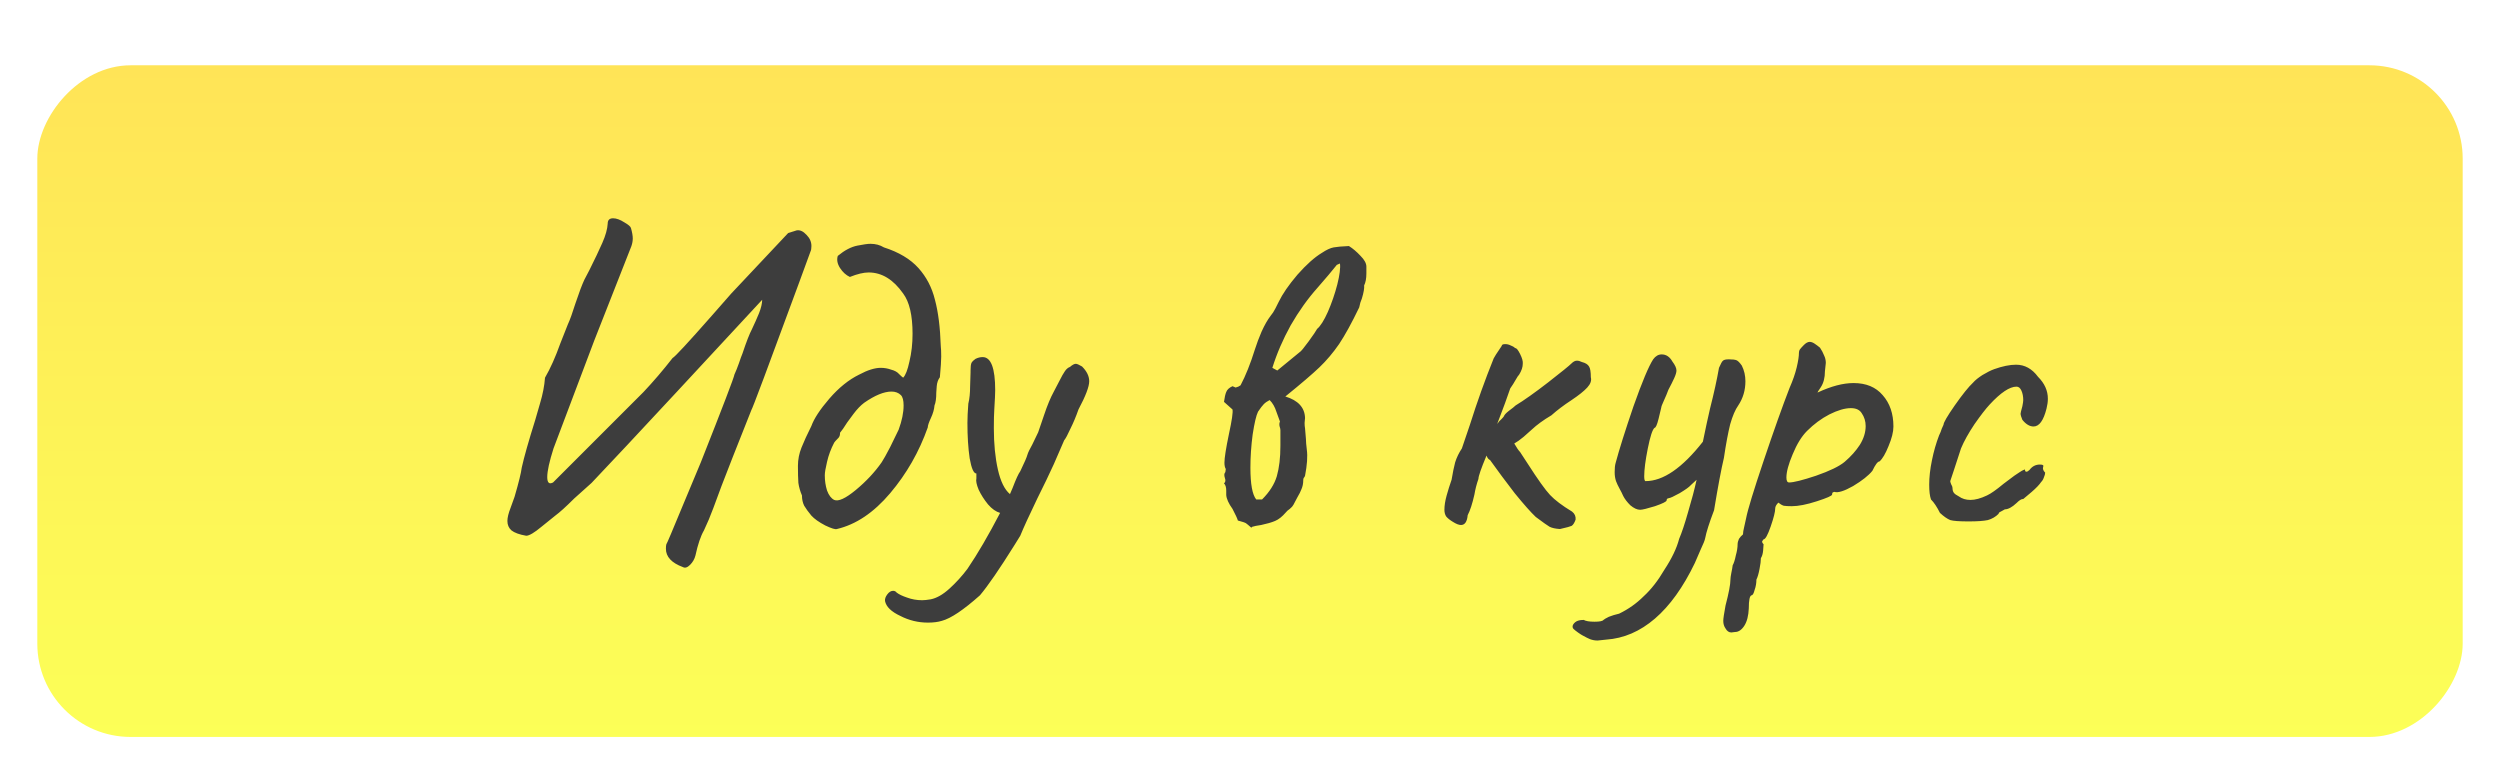
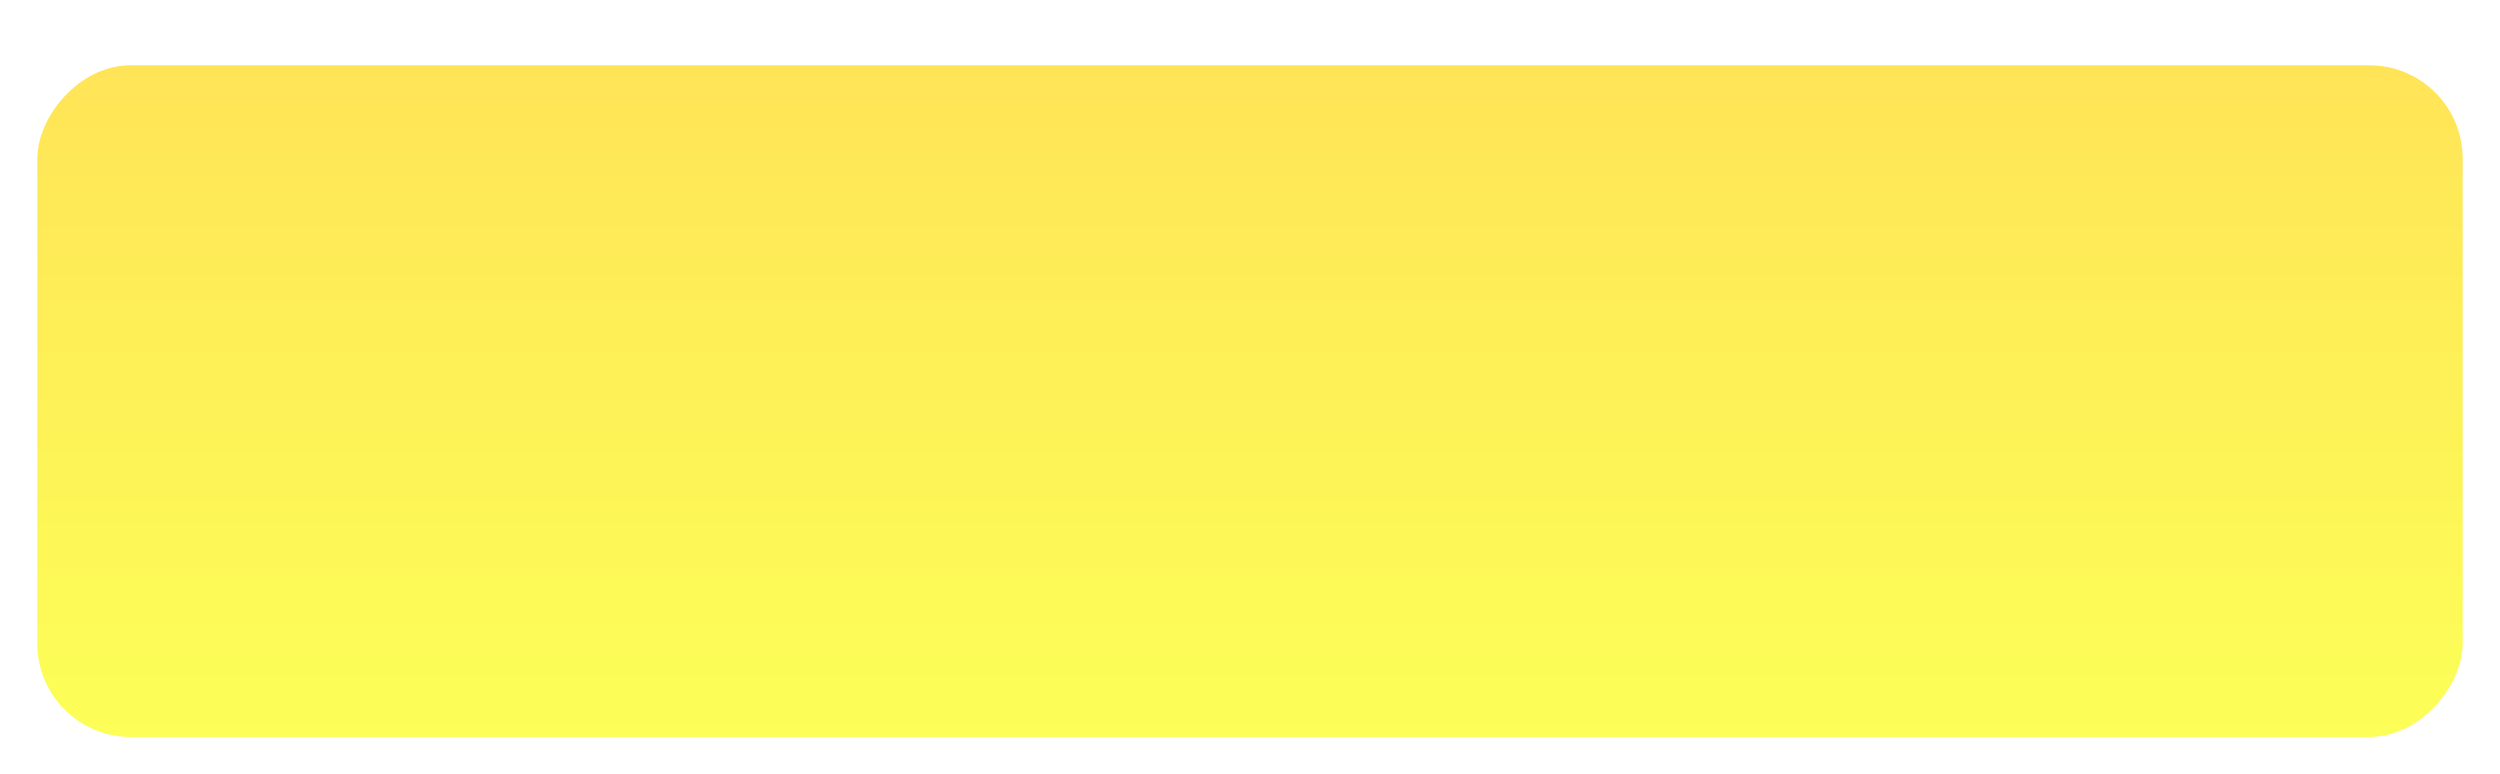
<svg xmlns="http://www.w3.org/2000/svg" width="268" height="83" viewBox="0 0 268 83" fill="none">
  <g filter="url(#filter0_d)">
    <rect width="260" height="72" rx="10" transform="matrix(1 0 0 -1 4 75)" fill="url(#paint0_linear)" />
  </g>
  <g filter="url(#filter1_d)">
-     <path d="M85.401 20.696C85.753 20.632 86.105 20.792 86.457 21.176C86.809 21.528 86.985 21.928 86.985 22.376C86.985 22.632 86.953 22.824 86.889 22.952L85.641 26.36C82.345 35.32 80.649 39.848 80.553 39.944C80.105 41.064 79.433 42.76 78.537 45.032C77.641 47.304 76.953 49.112 76.473 50.456C76.153 51.32 75.817 52.12 75.465 52.856C75.113 53.464 74.809 54.36 74.553 55.544C74.457 55.928 74.265 56.264 73.977 56.552C73.689 56.84 73.433 56.92 73.209 56.792C71.993 56.344 71.385 55.688 71.385 54.824C71.385 54.6 71.401 54.44 71.433 54.344C71.465 54.344 72.089 52.872 73.305 49.928L75.129 45.56C77.497 39.576 78.697 36.44 78.729 36.152C78.889 35.8 79.049 35.4 79.209 34.952C79.369 34.472 79.497 34.12 79.593 33.896C80.009 32.648 80.345 31.784 80.601 31.304C80.889 30.696 81.145 30.12 81.369 29.576C81.593 29 81.705 28.52 81.705 28.136C79.785 30.216 76.729 33.512 72.537 38.024C68.377 42.504 65.337 45.752 63.417 47.768C63.193 47.96 62.569 48.52 61.545 49.448C60.681 50.312 60.009 50.92 59.529 51.272C59.337 51.432 58.841 51.832 58.041 52.472C57.273 53.112 56.729 53.432 56.409 53.432C55.673 53.304 55.145 53.112 54.825 52.856C54.537 52.6 54.393 52.264 54.393 51.848C54.393 51.496 54.505 51.032 54.729 50.456C54.953 49.848 55.097 49.448 55.161 49.256C55.609 47.72 55.865 46.68 55.929 46.136C56.185 44.984 56.665 43.288 57.369 41.048C57.433 40.792 57.609 40.184 57.897 39.224C58.185 38.264 58.361 37.352 58.425 36.488C59.001 35.496 59.545 34.28 60.057 32.84L60.873 30.776C61.097 30.296 61.369 29.544 61.689 28.52C62.073 27.368 62.393 26.52 62.649 25.976C62.937 25.432 63.113 25.096 63.177 24.968C63.753 23.816 64.217 22.84 64.569 22.04C64.921 21.24 65.113 20.552 65.145 19.976C65.145 19.592 65.337 19.4 65.721 19.4C66.073 19.4 66.473 19.544 66.921 19.832C67.369 20.088 67.609 20.296 67.641 20.456C67.769 20.904 67.833 21.272 67.833 21.56C67.833 21.816 67.785 22.088 67.689 22.376L63.705 32.504L59.337 44.072C58.889 45.48 58.665 46.504 58.665 47.144C58.665 47.752 58.873 47.944 59.289 47.72L68.985 38.024C70.041 36.904 71.081 35.688 72.105 34.376C72.329 34.28 73.737 32.76 76.329 29.816L78.393 27.464L84.489 20.984L85.401 20.696ZM89.714 52.712C89.554 52.776 89.138 52.648 88.466 52.328C87.794 51.976 87.298 51.624 86.978 51.272C86.658 50.888 86.402 50.536 86.21 50.216C86.05 49.896 85.97 49.528 85.97 49.112C85.778 48.664 85.65 48.216 85.586 47.768C85.554 47.288 85.538 46.68 85.538 45.944C85.538 45.272 85.666 44.616 85.922 43.976C86.178 43.336 86.53 42.568 86.978 41.672C87.266 40.872 87.906 39.896 88.898 38.744C89.922 37.56 90.994 36.696 92.114 36.152C93.01 35.672 93.778 35.432 94.418 35.432C94.802 35.432 95.17 35.496 95.522 35.624C95.906 35.72 96.194 35.88 96.386 36.104C96.578 36.296 96.722 36.424 96.818 36.488C97.074 36.232 97.298 35.656 97.49 34.76C97.714 33.832 97.826 32.84 97.826 31.784C97.826 29.8 97.49 28.36 96.818 27.464C95.762 25.96 94.53 25.208 93.122 25.208C92.578 25.208 91.906 25.368 91.106 25.688C90.69 25.496 90.338 25.176 90.05 24.728C89.762 24.28 89.682 23.848 89.81 23.432C90.546 22.824 91.25 22.456 91.922 22.328C92.562 22.2 93.026 22.136 93.314 22.136C93.858 22.136 94.338 22.264 94.754 22.52C96.354 23.032 97.586 23.768 98.45 24.728C99.314 25.688 99.906 26.824 100.226 28.136C100.578 29.448 100.786 31.096 100.85 33.08C100.882 33.368 100.898 33.752 100.898 34.232C100.898 34.648 100.85 35.384 100.754 36.44C100.562 36.696 100.45 37.016 100.418 37.4C100.386 37.784 100.37 38.008 100.37 38.072C100.37 38.712 100.306 39.176 100.178 39.464C100.146 39.88 100.018 40.328 99.794 40.808C99.57 41.288 99.458 41.624 99.458 41.816C98.53 44.44 97.186 46.792 95.426 48.872C93.666 50.952 91.762 52.232 89.714 52.712ZM89.426 49.592C89.874 49.784 90.642 49.432 91.73 48.536C92.85 47.608 93.778 46.616 94.514 45.56C94.706 45.272 95.01 44.728 95.426 43.928C95.842 43.096 96.146 42.472 96.338 42.056C96.69 41.096 96.866 40.232 96.866 39.464C96.866 38.92 96.77 38.552 96.578 38.36C96.322 38.104 95.986 37.976 95.57 37.976C94.77 37.976 93.794 38.376 92.642 39.176C92.258 39.464 91.874 39.864 91.49 40.376C91.138 40.856 90.914 41.16 90.818 41.288C90.498 41.8 90.242 42.168 90.05 42.392V42.488C90.05 42.712 89.954 42.904 89.762 43.064C89.602 43.224 89.49 43.352 89.426 43.448C89.074 44.12 88.818 44.808 88.658 45.512C88.498 46.184 88.418 46.664 88.418 46.952C88.418 47.528 88.498 48.072 88.658 48.584C88.85 49.096 89.106 49.432 89.426 49.592ZM115.996 35.288C116.508 35.8 116.764 36.328 116.764 36.872C116.764 37.448 116.38 38.456 115.612 39.896C115.356 40.632 115.068 41.32 114.748 41.96C114.46 42.6 114.236 43.016 114.076 43.208L112.972 45.752C112.492 46.808 111.9 48.04 111.196 49.448C110.332 51.24 109.724 52.568 109.372 53.432L108.748 54.44C107.148 57 105.916 58.792 105.052 59.816C103.292 61.384 101.932 62.296 100.972 62.552C100.556 62.68 100.06 62.744 99.484 62.744C98.428 62.744 97.436 62.504 96.508 62.024C95.548 61.576 95.004 61.048 94.876 60.44C94.844 60.216 94.924 59.976 95.116 59.72C95.308 59.464 95.516 59.336 95.74 59.336C95.9 59.336 96.028 59.4 96.124 59.528C96.38 59.72 96.748 59.896 97.228 60.056C97.74 60.248 98.284 60.344 98.86 60.344C99.084 60.344 99.388 60.312 99.772 60.248C100.412 60.12 101.084 59.736 101.788 59.096C102.492 58.456 103.132 57.752 103.708 56.984C104.796 55.384 105.964 53.384 107.212 50.984C106.764 50.856 106.332 50.552 105.916 50.072C105.5 49.56 105.164 49.032 104.908 48.488C104.684 47.944 104.604 47.544 104.668 47.288V46.76C104.38 46.76 104.14 46.216 103.948 45.128C103.788 44.04 103.708 42.776 103.708 41.336C103.708 40.792 103.74 40.104 103.804 39.272C103.932 38.76 103.996 38.136 103.996 37.4C104.028 36.632 104.044 36.136 104.044 35.912V35.72C104.044 35.336 104.076 35.064 104.14 34.904C104.236 34.744 104.38 34.6 104.572 34.472C104.828 34.344 105.084 34.28 105.34 34.28C106.236 34.28 106.684 35.464 106.684 37.832C106.684 38.184 106.652 38.872 106.588 39.896C106.556 40.344 106.54 41.016 106.54 41.912C106.54 43.576 106.684 45.048 106.972 46.328C107.26 47.608 107.692 48.488 108.268 48.968L108.556 48.296C108.908 47.368 109.18 46.776 109.372 46.52C109.82 45.592 110.076 45 110.14 44.744C110.204 44.52 110.38 44.152 110.668 43.64L111.292 42.344C111.356 42.152 111.564 41.544 111.916 40.52C112.268 39.464 112.62 38.616 112.972 37.976C113.1 37.72 113.292 37.352 113.548 36.872C113.804 36.36 114.012 35.992 114.172 35.768C114.332 35.544 114.508 35.4 114.7 35.336C114.956 35.112 115.164 35 115.324 35C115.452 35 115.676 35.096 115.996 35.288ZM134.14 52.568C133.852 52.312 133.66 52.152 133.564 52.088C133.468 52.024 133.18 51.928 132.7 51.8C132.636 51.576 132.444 51.16 132.124 50.552C131.708 49.976 131.484 49.48 131.452 49.064V48.824V48.584C131.452 48.232 131.372 47.976 131.212 47.816C131.372 47.688 131.404 47.496 131.308 47.24C131.212 46.952 131.228 46.744 131.356 46.616L131.404 46.28C131.308 46.12 131.26 45.896 131.26 45.608C131.26 45.096 131.42 44.072 131.74 42.536C132.06 41.064 132.188 40.184 132.124 39.896L131.212 39.08C131.276 38.6 131.356 38.248 131.452 38.024C131.548 37.768 131.772 37.56 132.124 37.4L132.46 37.544C132.588 37.512 132.684 37.48 132.748 37.448C132.844 37.384 132.924 37.336 132.988 37.304C133.532 36.28 134.044 35 134.524 33.464C134.716 32.856 134.956 32.216 135.244 31.544C135.564 30.84 135.884 30.28 136.204 29.864C136.396 29.64 136.572 29.368 136.732 29.048C136.892 28.728 137.004 28.504 137.068 28.376C137.484 27.512 138.156 26.536 139.084 25.448C140.044 24.36 140.924 23.576 141.724 23.096C142.204 22.776 142.62 22.584 142.972 22.52C143.324 22.456 143.868 22.408 144.604 22.376C145.02 22.632 145.436 22.984 145.852 23.432C146.268 23.848 146.476 24.232 146.476 24.584V25.304C146.476 25.848 146.396 26.28 146.236 26.6C146.268 26.888 146.188 27.352 145.996 27.992C145.868 28.28 145.772 28.6 145.708 28.952C144.908 30.616 144.188 31.928 143.548 32.888C142.908 33.816 142.204 34.648 141.436 35.384C140.7 36.088 139.484 37.128 137.788 38.504C139.164 38.92 139.868 39.688 139.9 40.808C139.9 40.904 139.884 41.08 139.852 41.336C139.852 41.56 139.868 41.752 139.9 41.912L139.996 43.064C139.996 43.32 140.028 43.704 140.092 44.216C140.188 44.92 140.124 45.848 139.9 47C139.868 47.096 139.82 47.176 139.756 47.24C139.724 47.304 139.708 47.384 139.708 47.48C139.708 47.832 139.644 48.152 139.516 48.44C139.42 48.696 139.276 48.984 139.084 49.304C138.924 49.592 138.78 49.864 138.652 50.12C138.588 50.248 138.46 50.392 138.268 50.552C138.076 50.68 137.932 50.808 137.836 50.936C137.452 51.384 137.068 51.688 136.684 51.848C136.3 52.008 135.804 52.152 135.196 52.28C134.748 52.344 134.428 52.408 134.236 52.472L134.14 52.568ZM136.924 35.72L139.324 33.752C139.452 33.688 139.772 33.304 140.284 32.6C140.796 31.896 141.1 31.448 141.196 31.256C141.548 30.968 141.932 30.36 142.348 29.432C142.764 28.472 143.1 27.496 143.356 26.504C143.612 25.48 143.708 24.728 143.644 24.248L143.308 24.392C142.828 25 142.14 25.816 141.244 26.84C140.188 28.024 139.228 29.368 138.364 30.872C137.532 32.376 136.876 33.896 136.396 35.432L136.924 35.72ZM135.292 49.544C136.092 48.744 136.62 47.912 136.876 47.048C137.132 46.152 137.26 45.064 137.26 43.784V42.104C137.26 42.008 137.228 41.864 137.164 41.672C137.132 41.48 137.148 41.32 137.212 41.192C137.148 41 137.02 40.648 136.828 40.136C136.668 39.624 136.428 39.208 136.108 38.888C135.852 39.016 135.644 39.16 135.484 39.32C135.324 39.48 135.116 39.752 134.86 40.136C134.668 40.52 134.476 41.336 134.284 42.584C134.124 43.8 134.044 44.984 134.044 46.136C134.044 47.896 134.252 49.032 134.668 49.544H135.292ZM166.313 40.52C165.449 41.032 164.745 41.544 164.201 42.056C164.009 42.216 163.721 42.472 163.337 42.824C162.953 43.144 162.617 43.384 162.329 43.544C162.585 43.992 162.793 44.296 162.953 44.456L163.769 45.704C164.857 47.4 165.657 48.52 166.169 49.064C166.681 49.608 167.465 50.2 168.521 50.84C168.809 51.064 168.937 51.352 168.905 51.704C168.777 52.056 168.633 52.28 168.473 52.376C168.345 52.44 167.929 52.552 167.225 52.712C166.745 52.68 166.377 52.6 166.121 52.472C165.897 52.344 165.401 51.992 164.633 51.416C164.121 50.936 163.369 50.088 162.377 48.872C161.417 47.624 160.537 46.44 159.737 45.32C159.577 45.256 159.449 45.096 159.353 44.84C158.777 46.216 158.489 47.048 158.489 47.336C158.297 47.88 158.153 48.44 158.057 49.016C157.833 50.008 157.593 50.744 157.337 51.224C157.273 51.928 157.033 52.28 156.617 52.28C156.393 52.28 156.105 52.168 155.753 51.944C155.433 51.752 155.193 51.56 155.033 51.368C154.905 51.176 154.841 50.936 154.841 50.648C154.841 50.2 154.921 49.688 155.081 49.112C155.241 48.536 155.417 47.976 155.609 47.432C155.737 46.664 155.865 46.04 155.993 45.56C156.153 45.048 156.393 44.552 156.713 44.072L157.577 41.528C158.345 39.096 159.193 36.728 160.121 34.424C160.281 34.136 160.441 33.88 160.601 33.656C160.761 33.4 160.889 33.208 160.985 33.08C160.985 32.952 161.113 32.888 161.369 32.888C161.561 32.888 161.753 32.936 161.945 33.032C162.137 33.096 162.297 33.192 162.425 33.32C162.553 33.288 162.729 33.496 162.953 33.944C163.177 34.392 163.273 34.744 163.241 35C163.241 35.352 163.113 35.736 162.857 36.152C162.761 36.248 162.633 36.44 162.473 36.728C162.313 37.016 162.121 37.32 161.897 37.64C161.609 38.504 161.145 39.768 160.505 41.432L160.553 41.384C160.649 41.224 160.777 41.08 160.937 40.952C161.097 40.792 161.193 40.68 161.225 40.616C161.257 40.488 161.433 40.296 161.753 40.04C162.105 39.784 162.345 39.592 162.473 39.464C163.369 38.92 164.521 38.104 165.929 37.016C167.369 35.896 168.217 35.208 168.473 34.952C168.665 34.76 168.857 34.664 169.049 34.664C169.209 34.664 169.385 34.712 169.577 34.808C169.961 34.904 170.217 35.064 170.345 35.288C170.473 35.48 170.537 35.864 170.537 36.44C170.633 36.792 170.505 37.16 170.153 37.544C169.801 37.928 169.241 38.376 168.473 38.888C167.641 39.432 166.921 39.976 166.313 40.52ZM186.724 35.192C186.98 35.704 187.108 36.264 187.108 36.872C187.108 37.832 186.852 38.696 186.34 39.464C186.02 39.912 185.732 40.584 185.476 41.48C185.252 42.376 185.028 43.576 184.804 45.08C184.516 46.296 184.164 48.168 183.748 50.696C183.236 52.04 182.916 53.048 182.788 53.72C182.756 53.912 182.596 54.312 182.308 54.92C182.052 55.528 181.844 56.008 181.684 56.36C180.436 58.952 179.012 60.936 177.412 62.312C175.812 63.688 174.068 64.44 172.18 64.568C171.668 64.632 171.364 64.664 171.268 64.664C170.98 64.664 170.708 64.616 170.452 64.52C170.228 64.424 169.972 64.296 169.684 64.136C169.556 64.072 169.38 63.96 169.156 63.8C168.932 63.64 168.772 63.512 168.676 63.416C168.612 63.352 168.58 63.272 168.58 63.176C168.58 63.016 168.676 62.856 168.868 62.696C169.06 62.536 169.364 62.456 169.78 62.456C170.004 62.584 170.388 62.648 170.932 62.648C171.476 62.648 171.796 62.584 171.892 62.456C171.956 62.392 172.148 62.28 172.468 62.12C172.788 61.992 173.156 61.88 173.572 61.784C174.564 61.304 175.444 60.68 176.212 59.912C177.012 59.176 177.748 58.232 178.42 57.08C179.22 55.864 179.748 54.76 180.004 53.768C180.292 53.096 180.612 52.136 180.964 50.888C181.348 49.608 181.652 48.456 181.876 47.432L181.252 48.008C181.092 48.2 180.692 48.488 180.052 48.872C179.412 49.224 179.028 49.4 178.9 49.4C178.868 49.4 178.82 49.416 178.756 49.448C178.692 49.48 178.66 49.544 178.66 49.64C178.66 49.768 178.244 49.976 177.412 50.264C176.58 50.52 176.052 50.648 175.828 50.648C175.508 50.648 175.156 50.488 174.772 50.168C174.42 49.816 174.164 49.48 174.004 49.16C173.908 48.936 173.78 48.68 173.62 48.392C173.46 48.104 173.332 47.832 173.236 47.576C173.14 47.288 173.092 46.968 173.092 46.616C173.092 46.2 173.124 45.88 173.188 45.656C173.572 44.216 174.212 42.184 175.108 39.56C176.036 36.936 176.74 35.256 177.22 34.52C177.476 34.168 177.78 33.992 178.132 33.992C178.612 33.992 178.996 34.248 179.284 34.76C179.572 35.144 179.716 35.464 179.716 35.72C179.716 35.912 179.636 36.184 179.476 36.536C179.316 36.888 179.108 37.304 178.852 37.784C178.724 38.136 178.564 38.52 178.372 38.936C178.18 39.352 178.084 39.608 178.084 39.704C178.052 39.832 177.956 40.232 177.796 40.904C177.636 41.544 177.492 41.864 177.364 41.864C177.14 42.056 176.9 42.792 176.644 44.072C176.388 45.352 176.26 46.344 176.26 47.048C176.26 47.4 176.308 47.576 176.404 47.576C178.292 47.576 180.34 46.168 182.548 43.352C182.836 41.944 183.092 40.76 183.316 39.8C183.732 38.168 184.052 36.712 184.276 35.432C184.468 34.984 184.612 34.728 184.708 34.664C184.804 34.568 185.012 34.52 185.332 34.52C185.716 34.52 185.988 34.552 186.148 34.616C186.308 34.68 186.5 34.872 186.724 35.192ZM185.599 63.8C185.343 63.8 185.135 63.656 184.975 63.368C184.815 63.144 184.735 62.872 184.735 62.552C184.735 62.328 184.815 61.784 184.975 60.92C185.327 59.576 185.503 58.648 185.503 58.136C185.503 57.976 185.535 57.736 185.599 57.416C185.663 57.128 185.711 56.856 185.743 56.6C185.871 56.376 185.983 56.024 186.079 55.544C186.207 55.096 186.271 54.696 186.271 54.344C186.271 54.184 186.319 53.992 186.415 53.768C186.543 53.576 186.687 53.416 186.847 53.288C186.847 53.096 186.895 52.808 186.991 52.424C187.087 52.008 187.151 51.72 187.183 51.56C187.343 50.696 187.967 48.648 189.055 45.416C190.143 42.184 191.071 39.576 191.839 37.592C192.191 36.792 192.447 36.056 192.607 35.384C192.767 34.712 192.847 34.184 192.847 33.8C192.847 33.672 192.879 33.56 192.943 33.464C193.039 33.336 193.183 33.176 193.375 32.984C193.599 32.76 193.807 32.648 193.999 32.648C194.159 32.648 194.335 32.712 194.527 32.84C194.719 32.968 194.911 33.112 195.103 33.272C195.295 33.56 195.439 33.832 195.535 34.088C195.663 34.344 195.727 34.616 195.727 34.904C195.727 35 195.695 35.304 195.631 35.816C195.631 36.488 195.487 37.048 195.199 37.496C194.911 37.912 194.799 38.104 194.863 38.072C196.303 37.4 197.583 37.064 198.703 37.064C200.047 37.064 201.087 37.496 201.823 38.36C202.591 39.224 202.975 40.344 202.975 41.72C202.975 42.296 202.799 43 202.447 43.832C202.127 44.632 201.807 45.176 201.487 45.464C201.295 45.464 201.039 45.8 200.719 46.472C200.303 46.984 199.615 47.528 198.655 48.104C197.695 48.648 197.023 48.856 196.639 48.728C196.607 48.728 196.559 48.744 196.495 48.776C196.431 48.808 196.399 48.888 196.399 49.016C196.399 49.144 195.855 49.384 194.767 49.736C193.679 50.088 192.783 50.264 192.079 50.264C191.695 50.264 191.407 50.248 191.215 50.216C191.023 50.152 190.831 50.04 190.639 49.88C190.415 50.104 190.303 50.312 190.303 50.504C190.303 50.856 190.143 51.496 189.823 52.424C189.503 53.352 189.247 53.816 189.055 53.816C189.023 53.848 188.975 53.912 188.911 54.008C188.879 54.104 188.927 54.216 189.055 54.344C189.055 54.44 189.039 54.664 189.007 55.016C188.975 55.368 188.895 55.64 188.767 55.832C188.767 56.12 188.719 56.504 188.623 56.984C188.527 57.496 188.415 57.88 188.287 58.136C188.287 58.52 188.223 58.888 188.095 59.24C187.999 59.624 187.887 59.816 187.759 59.816C187.567 59.88 187.471 60.344 187.471 61.208C187.439 62.008 187.279 62.632 186.991 63.08C186.703 63.528 186.367 63.752 185.983 63.752L185.599 63.8ZM191.791 47.72C192.271 47.72 193.231 47.48 194.671 47C196.143 46.488 197.167 45.992 197.743 45.512C198.415 44.936 198.959 44.328 199.375 43.688C199.791 43.016 199.999 42.344 199.999 41.672C199.999 41.16 199.855 40.696 199.567 40.28C199.343 39.928 198.959 39.752 198.415 39.752C197.775 39.752 197.007 39.976 196.111 40.424C195.247 40.872 194.447 41.464 193.711 42.2C193.135 42.776 192.623 43.608 192.175 44.696C191.727 45.752 191.503 46.584 191.503 47.192C191.503 47.544 191.599 47.72 191.791 47.72ZM211.035 51.896C210.043 51.896 209.387 51.848 209.067 51.752C208.747 51.624 208.379 51.368 207.963 50.984C207.643 50.344 207.323 49.864 207.003 49.544C206.875 49.192 206.811 48.664 206.811 47.96C206.811 47.16 206.907 46.296 207.099 45.368C207.291 44.408 207.547 43.512 207.867 42.68C207.995 42.424 208.091 42.184 208.155 41.96C208.251 41.736 208.315 41.592 208.347 41.528C208.347 41.304 208.747 40.616 209.547 39.464C210.379 38.28 211.035 37.464 211.515 37.016C211.739 36.76 212.075 36.488 212.523 36.2C213.003 35.912 213.419 35.704 213.771 35.576C214.667 35.256 215.451 35.096 216.123 35.096C217.051 35.096 217.835 35.528 218.475 36.392C219.179 37.096 219.531 37.88 219.531 38.744C219.531 39.064 219.483 39.416 219.387 39.8C219.067 41.08 218.603 41.72 217.995 41.72C217.579 41.72 217.179 41.48 216.795 41C216.667 40.68 216.603 40.472 216.603 40.376C216.603 40.28 216.667 40.008 216.795 39.56C216.859 39.24 216.891 39.016 216.891 38.888C216.891 38.504 216.827 38.168 216.699 37.88C216.571 37.592 216.395 37.448 216.171 37.448C215.435 37.448 214.475 38.088 213.291 39.368C212.875 39.816 212.331 40.52 211.659 41.48C211.019 42.44 210.539 43.304 210.219 44.072C209.899 45.032 209.643 45.816 209.451 46.424C209.259 47.032 209.131 47.416 209.067 47.576C209.067 47.64 209.099 47.752 209.163 47.912C209.259 48.072 209.307 48.2 209.307 48.296C209.307 48.52 209.355 48.696 209.451 48.824C209.547 48.952 209.723 49.08 209.979 49.208C210.331 49.464 210.747 49.592 211.227 49.592C211.739 49.592 212.331 49.432 213.003 49.112C213.419 48.92 214.011 48.504 214.779 47.864L215.931 47C216.155 46.84 216.347 46.712 216.507 46.616C216.699 46.488 216.843 46.408 216.939 46.376C217.035 46.312 217.083 46.312 217.083 46.376C217.083 46.504 217.131 46.568 217.227 46.568C217.323 46.568 217.435 46.504 217.563 46.376C217.851 45.992 218.219 45.8 218.667 45.8C218.923 45.8 219.051 45.848 219.051 45.944L219.003 46.184C219.003 46.344 219.083 46.504 219.243 46.664C219.243 46.792 219.195 46.968 219.099 47.192C219.035 47.384 218.939 47.544 218.811 47.672C218.619 47.96 218.283 48.312 217.803 48.728C217.355 49.112 217.051 49.368 216.891 49.496H216.843C216.683 49.496 216.459 49.64 216.171 49.928C215.691 50.376 215.275 50.6 214.923 50.6C214.795 50.664 214.651 50.744 214.491 50.84C214.331 50.904 214.251 50.984 214.251 51.08C213.931 51.4 213.547 51.624 213.099 51.752C212.651 51.848 211.963 51.896 211.035 51.896Z" fill="url(#paint1_linear)" />
-   </g>
+     </g>
  <defs>
    <filter id="filter0_d" x="0" y="3" width="268" height="80" filterUnits="userSpaceOnUse" color-interpolation-filters="sRGB">
      <feFlood flood-opacity="0" result="BackgroundImageFix" />
      <feColorMatrix in="SourceAlpha" type="matrix" values="0 0 0 0 0 0 0 0 0 0 0 0 0 0 0 0 0 0 127 0" />
      <feOffset dy="4" />
      <feGaussianBlur stdDeviation="2" />
      <feColorMatrix type="matrix" values="0 0 0 0 0 0 0 0 0 0 0 0 0 0 0 0 0 0 0.25 0" />
      <feBlend mode="normal" in2="BackgroundImageFix" result="effect1_dropShadow" />
      <feBlend mode="normal" in="SourceGraphic" in2="effect1_dropShadow" result="shape" />
    </filter>
    <filter id="filter1_d" x="50.393" y="19.4" width="173.139" height="53.264" filterUnits="userSpaceOnUse" color-interpolation-filters="sRGB">
      <feFlood flood-opacity="0" result="BackgroundImageFix" />
      <feColorMatrix in="SourceAlpha" type="matrix" values="0 0 0 0 0 0 0 0 0 0 0 0 0 0 0 0 0 0 127 0" />
      <feOffset dy="4" />
      <feGaussianBlur stdDeviation="2" />
      <feColorMatrix type="matrix" values="0 0 0 0 0 0 0 0 0 0 0 0 0 0 0 0 0 0 0.25 0" />
      <feBlend mode="normal" in2="BackgroundImageFix" result="effect1_dropShadow" />
      <feBlend mode="normal" in="SourceGraphic" in2="effect1_dropShadow" result="shape" />
    </filter>
    <linearGradient id="paint0_linear" x1="130" y1="0" x2="130" y2="72" gradientUnits="userSpaceOnUse">
      <stop stop-color="#FCFF57" />
      <stop offset="1" stop-color="#FFE457" />
    </linearGradient>
    <linearGradient id="paint1_linear" x1="134" y1="0" x2="134" y2="74" gradientUnits="userSpaceOnUse">
      <stop stop-color="#3D3D3D" />
      <stop offset="1" stop-color="#3D3D3D" />
    </linearGradient>
  </defs>
</svg>